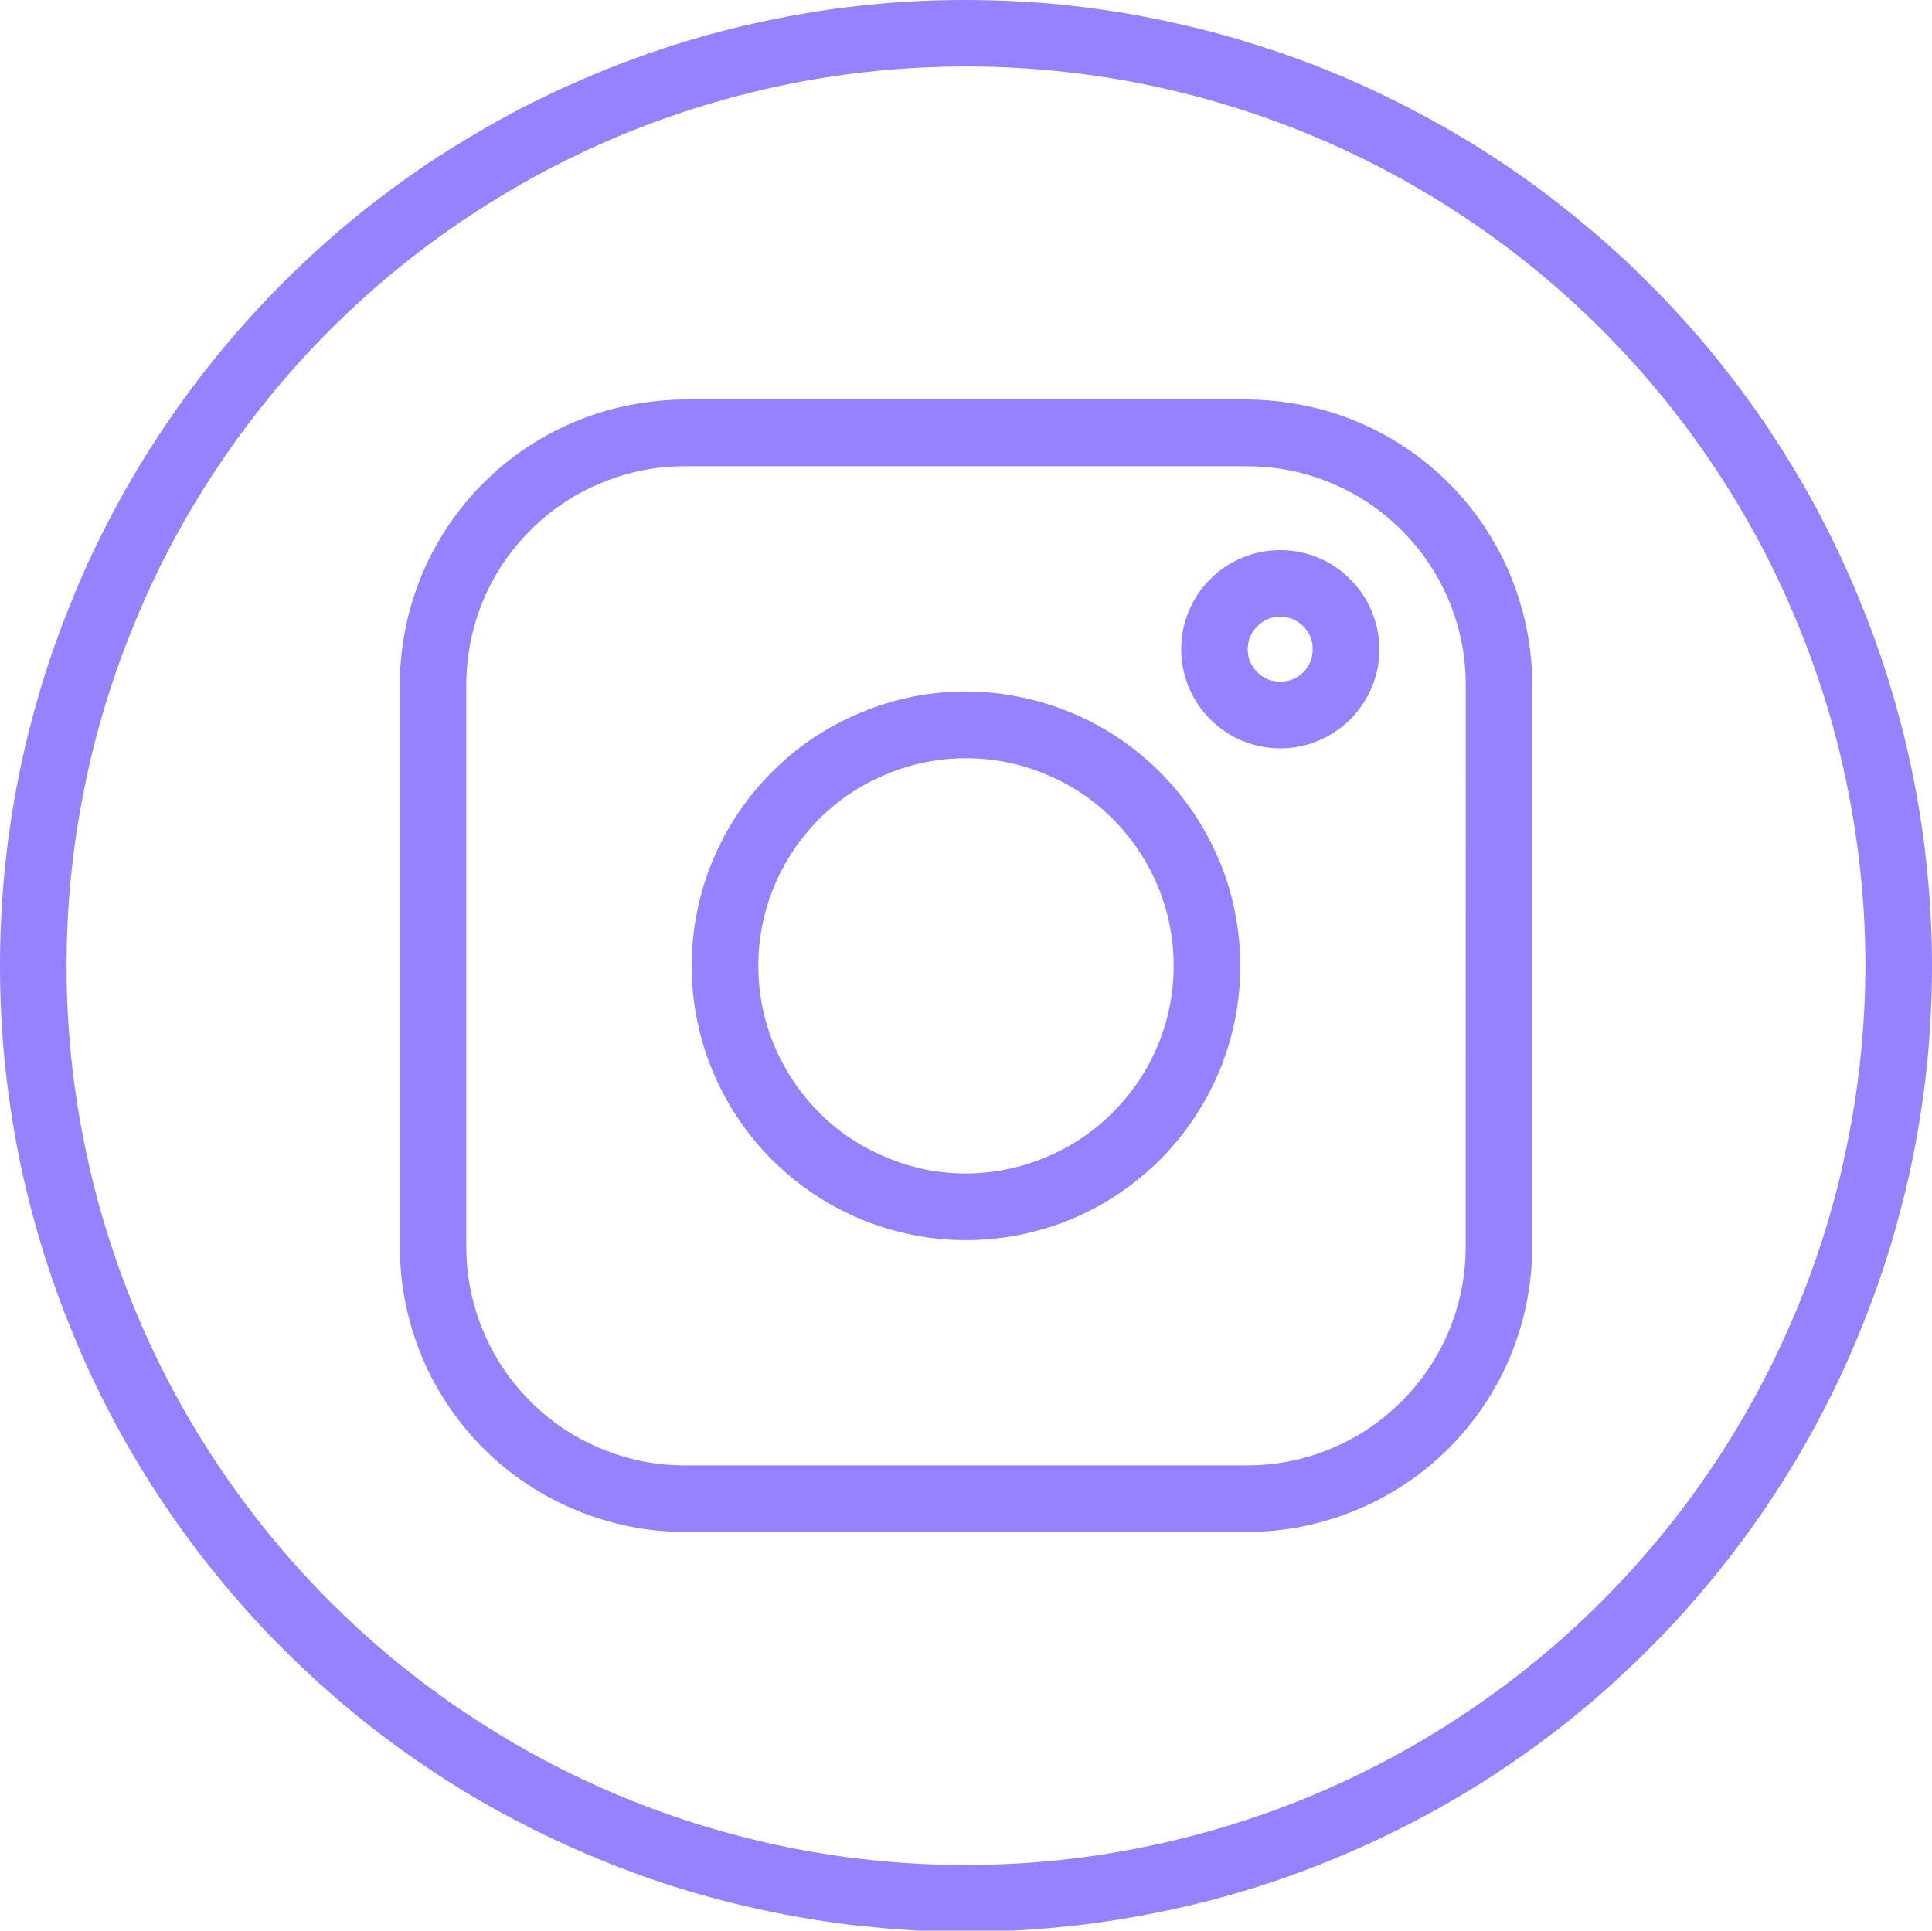
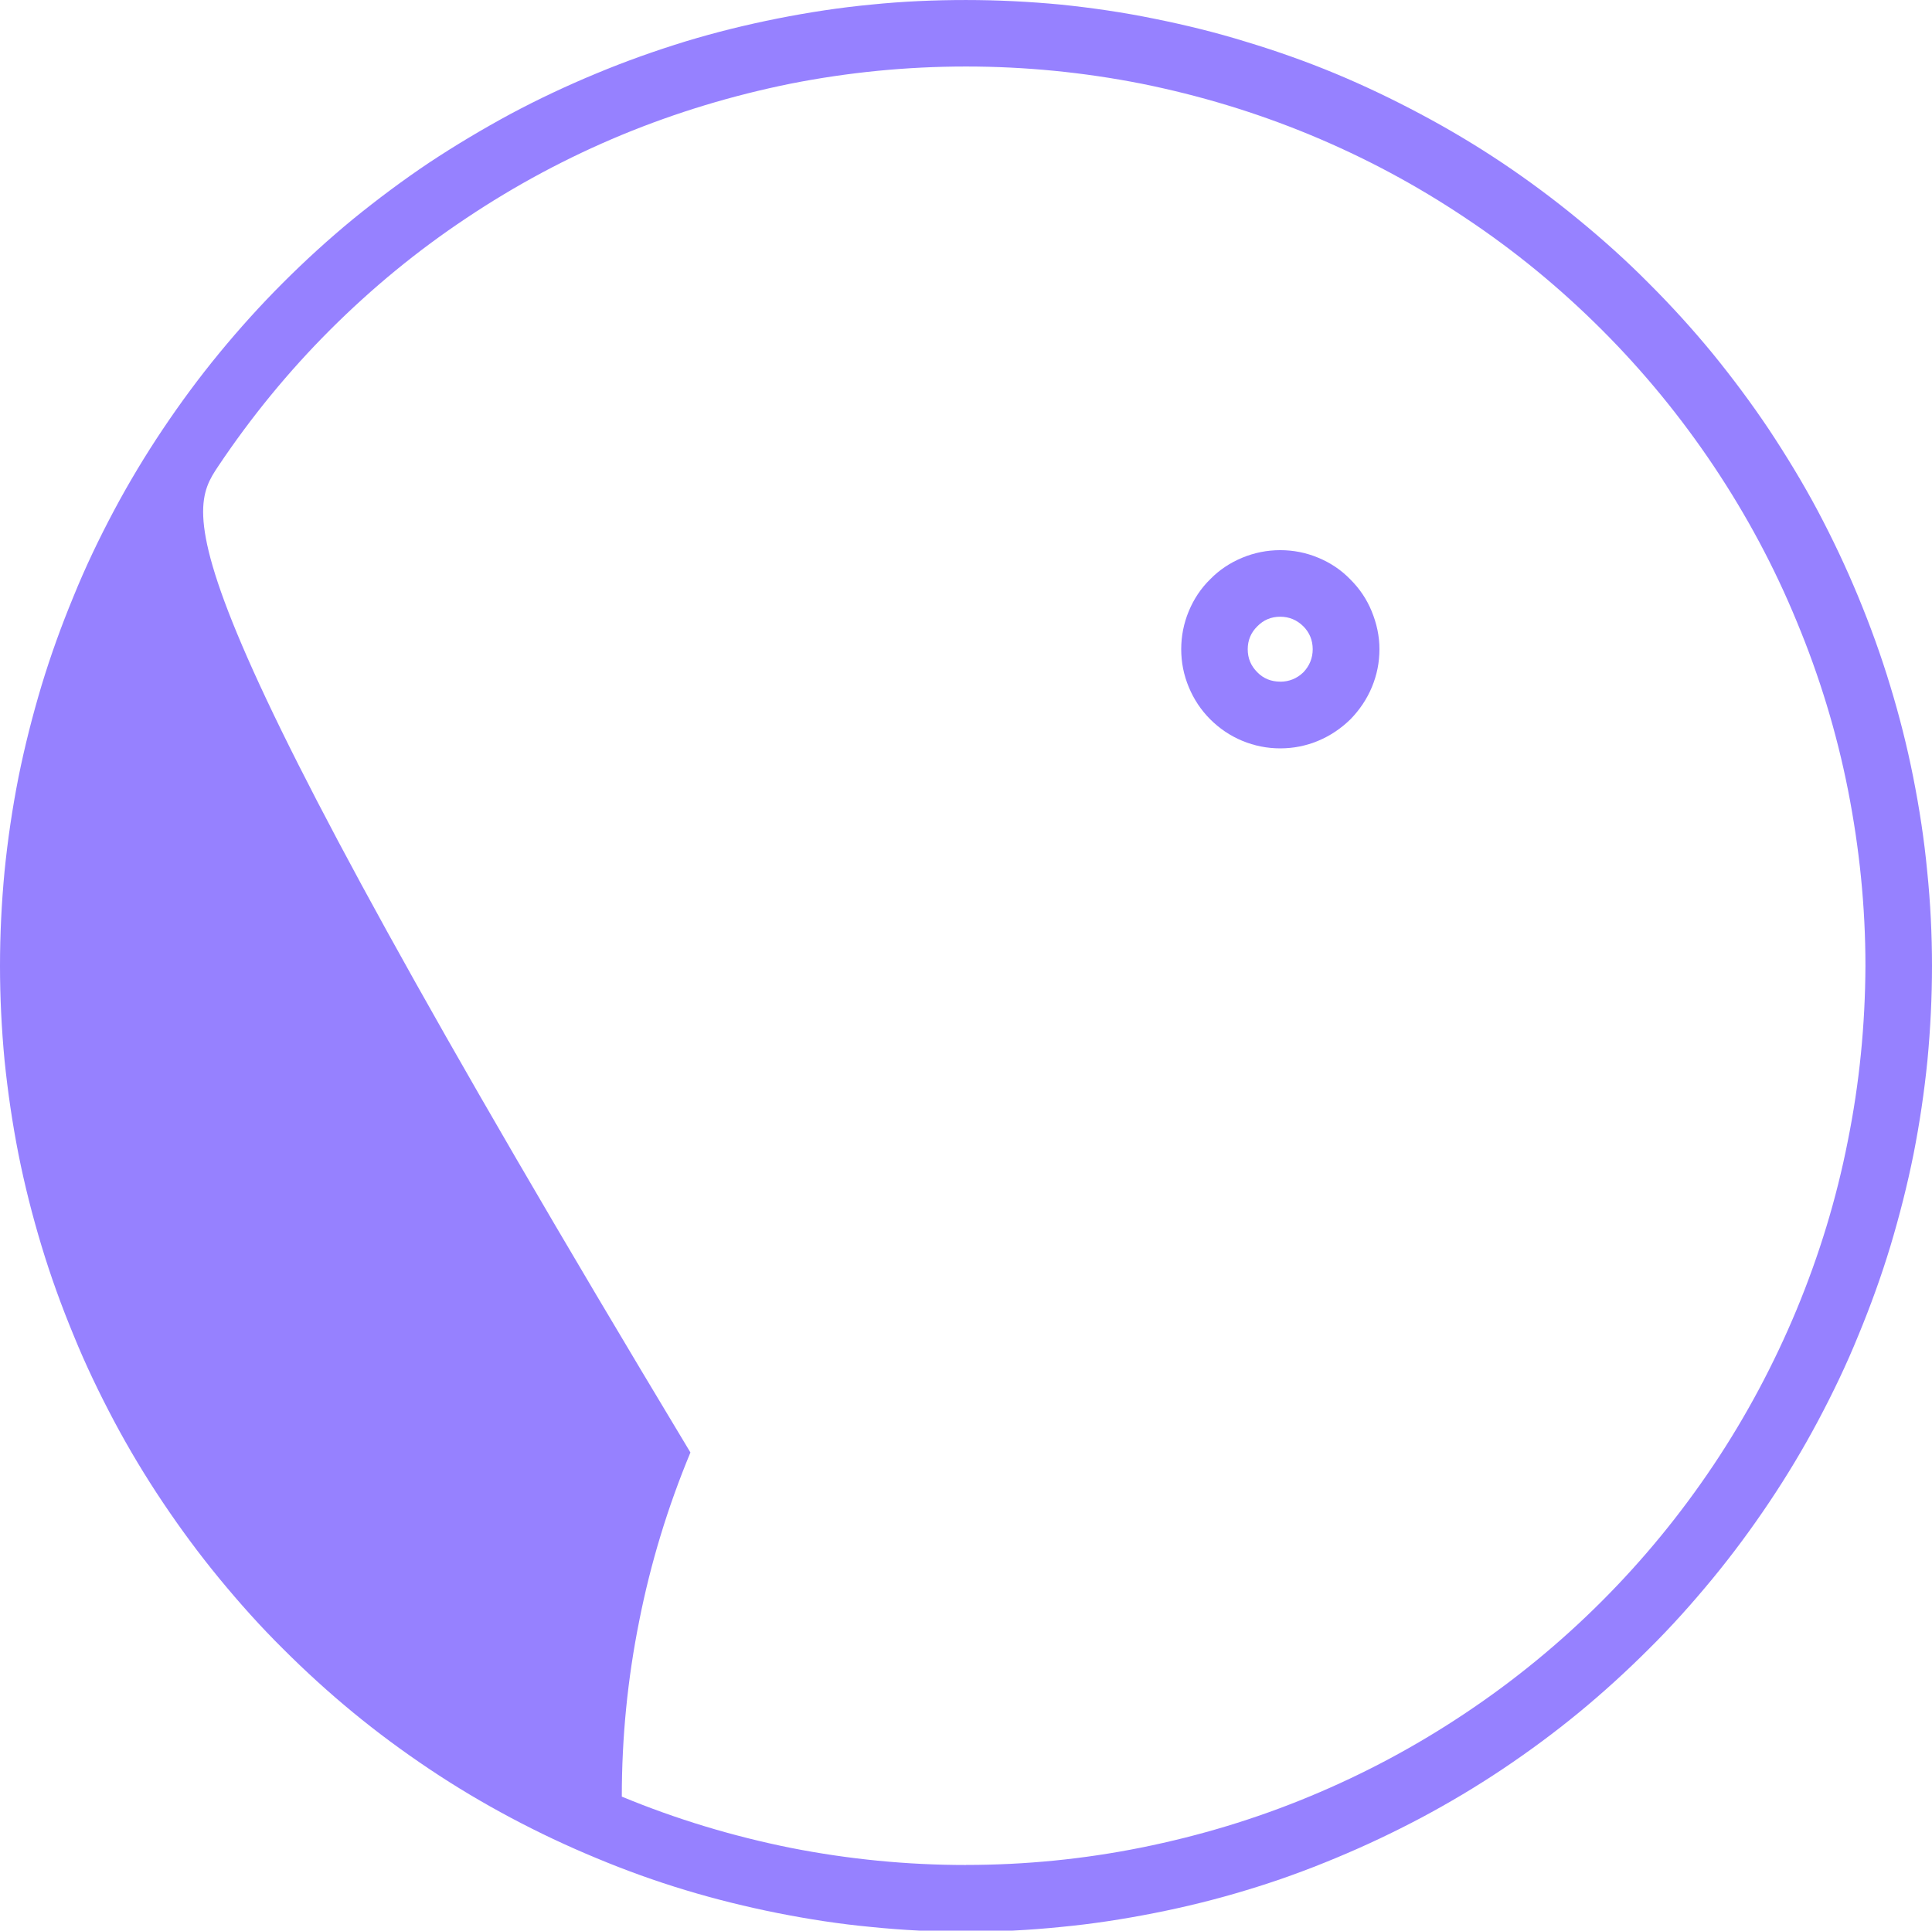
<svg xmlns="http://www.w3.org/2000/svg" xmlns:ns1="http://sodipodi.sourceforge.net/DTD/sodipodi-0.dtd" xmlns:ns2="http://www.inkscape.org/namespaces/inkscape" width="44" viewBox="0 0 33 32.98" height="43.974" preserveAspectRatio="xMidYMid" id="svg5" ns1:docname="ig-icon.svg" ns2:version="1.3 (0e150ed6c4, 2023-07-21)">
  <defs id="defs1">
    <clipPath id="63236e6b6b">
      <path d="M 0,0.012 H 33 V 32.992 H 0 Z m 0,0" clip-rule="nonzero" id="path1" />
    </clipPath>
  </defs>
-   <path fill="#9681ff" d="m 21.305,6.824 h -9.609 c -0.32,0.004 -0.637,0.035 -0.949,0.098 -0.312,0.062 -0.617,0.152 -0.914,0.277 -0.293,0.121 -0.574,0.27 -0.84,0.449 -0.266,0.176 -0.512,0.379 -0.738,0.605 -0.227,0.227 -0.426,0.473 -0.605,0.738 -0.176,0.266 -0.328,0.543 -0.449,0.84 -0.121,0.297 -0.215,0.598 -0.277,0.914 -0.062,0.312 -0.094,0.629 -0.094,0.949 v 9.605 c 0,0.32 0.031,0.637 0.094,0.949 0.062,0.316 0.156,0.621 0.277,0.914 0.121,0.297 0.273,0.574 0.449,0.84 0.18,0.266 0.379,0.512 0.605,0.738 0.227,0.227 0.473,0.43 0.738,0.605 0.266,0.18 0.547,0.328 0.84,0.449 0.297,0.125 0.602,0.215 0.914,0.281 0.312,0.062 0.629,0.094 0.949,0.094 h 9.609 c 0.32,0 0.637,-0.031 0.949,-0.094 0.312,-0.066 0.617,-0.156 0.914,-0.281 0.293,-0.121 0.574,-0.27 0.84,-0.449 0.266,-0.176 0.512,-0.379 0.738,-0.605 0.227,-0.227 0.426,-0.473 0.605,-0.738 0.176,-0.266 0.328,-0.543 0.449,-0.84 0.121,-0.293 0.215,-0.598 0.277,-0.914 0.062,-0.312 0.094,-0.629 0.094,-0.949 v -9.605 c 0,-0.32 -0.031,-0.637 -0.094,-0.949 -0.062,-0.316 -0.156,-0.617 -0.277,-0.914 -0.121,-0.297 -0.273,-0.574 -0.449,-0.84 -0.18,-0.266 -0.379,-0.512 -0.605,-0.738 -0.227,-0.227 -0.473,-0.43 -0.738,-0.605 -0.266,-0.18 -0.547,-0.328 -0.84,-0.449 -0.297,-0.125 -0.602,-0.215 -0.914,-0.277 -0.312,-0.062 -0.629,-0.094 -0.949,-0.098 z m 3.73,14.477 c 0,0.496 -0.098,0.973 -0.285,1.43 -0.191,0.457 -0.461,0.859 -0.809,1.207 -0.352,0.352 -0.754,0.621 -1.211,0.809 -0.457,0.191 -0.93,0.285 -1.426,0.285 h -9.609 c -0.496,0 -0.969,-0.094 -1.426,-0.285 C 9.812,24.559 9.41,24.289 9.059,23.938 8.711,23.59 8.441,23.188 8.25,22.73 8.062,22.273 7.965,21.797 7.965,21.301 V 11.695 C 7.965,11.199 8.062,10.723 8.25,10.266 8.441,9.809 8.711,9.406 9.059,9.059 9.41,8.707 9.812,8.438 10.27,8.25 c 0.457,-0.191 0.93,-0.285 1.426,-0.285 h 9.609 c 0.496,0 0.969,0.094 1.426,0.285 0.457,0.188 0.859,0.457 1.211,0.809 0.348,0.348 0.617,0.75 0.809,1.207 0.188,0.457 0.285,0.934 0.285,1.43 z m 0,0" fill-opacity="1" fill-rule="nonzero" id="path2" />
-   <path fill="#9681ff" d="m 16.5,11.812 c -0.309,0 -0.613,0.031 -0.914,0.09 -0.301,0.062 -0.594,0.148 -0.879,0.27 -0.285,0.117 -0.555,0.262 -0.809,0.43 -0.258,0.172 -0.492,0.367 -0.711,0.586 -0.219,0.215 -0.41,0.453 -0.582,0.707 -0.172,0.258 -0.316,0.527 -0.434,0.812 -0.117,0.281 -0.207,0.574 -0.266,0.879 -0.062,0.301 -0.09,0.605 -0.09,0.914 0,0.305 0.027,0.609 0.09,0.914 0.059,0.301 0.148,0.594 0.266,0.879 0.117,0.281 0.262,0.551 0.434,0.809 0.172,0.254 0.363,0.492 0.582,0.711 0.219,0.215 0.453,0.41 0.711,0.582 0.254,0.172 0.523,0.312 0.809,0.434 0.285,0.117 0.578,0.203 0.879,0.266 0.301,0.059 0.605,0.09 0.914,0.09 0.309,0 0.613,-0.031 0.914,-0.09 0.301,-0.062 0.594,-0.148 0.879,-0.266 0.285,-0.121 0.555,-0.262 0.809,-0.434 0.258,-0.172 0.492,-0.367 0.711,-0.582 0.219,-0.219 0.41,-0.457 0.582,-0.711 0.172,-0.258 0.316,-0.527 0.434,-0.809 0.117,-0.285 0.207,-0.578 0.266,-0.879 0.062,-0.305 0.09,-0.609 0.09,-0.914 0,-0.309 -0.031,-0.613 -0.09,-0.914 -0.059,-0.305 -0.148,-0.594 -0.266,-0.879 C 20.707,14.422 20.566,14.152 20.395,13.898 20.223,13.641 20.027,13.406 19.812,13.187 19.594,12.969 19.355,12.777 19.102,12.605 18.848,12.434 18.574,12.289 18.293,12.172 18.008,12.055 17.715,11.965 17.414,11.906 17.113,11.844 16.809,11.812 16.5,11.812 Z m 0,8.234 c -0.469,0 -0.922,-0.09 -1.355,-0.273 -0.438,-0.18 -0.82,-0.434 -1.152,-0.766 -0.332,-0.336 -0.59,-0.719 -0.77,-1.152 C 13.043,17.422 12.953,16.969 12.953,16.5 c 0,-0.473 0.09,-0.926 0.27,-1.359 0.18,-0.434 0.438,-0.816 0.77,-1.152 0.332,-0.332 0.715,-0.586 1.152,-0.766 0.434,-0.18 0.887,-0.27 1.355,-0.27 0.469,0 0.922,0.09 1.355,0.27 0.438,0.18 0.82,0.434 1.152,0.766 0.332,0.336 0.59,0.719 0.77,1.152 0.18,0.434 0.27,0.887 0.27,1.359 0,0.469 -0.09,0.922 -0.27,1.355 -0.18,0.434 -0.438,0.816 -0.77,1.148 -0.332,0.332 -0.715,0.59 -1.152,0.77 C 17.422,19.953 16.969,20.043 16.5,20.047 Z m 0,0" fill-opacity="1" fill-rule="nonzero" id="path3" />
  <path fill="#9681ff" d="m 21.867,9.398 c -0.223,0 -0.441,0.043 -0.648,0.129 -0.207,0.086 -0.391,0.207 -0.547,0.367 -0.16,0.156 -0.281,0.34 -0.367,0.547 -0.086,0.207 -0.129,0.426 -0.129,0.648 0,0.227 0.043,0.441 0.129,0.648 0.086,0.207 0.207,0.391 0.367,0.551 0.156,0.156 0.34,0.281 0.547,0.367 0.207,0.086 0.426,0.129 0.648,0.129 0.227,0 0.441,-0.043 0.648,-0.129 0.207,-0.086 0.391,-0.211 0.551,-0.367 0.156,-0.16 0.281,-0.344 0.367,-0.551 0.086,-0.207 0.129,-0.422 0.129,-0.648 0,-0.223 -0.047,-0.438 -0.133,-0.648 C 23.344,10.234 23.223,10.055 23.062,9.895 22.906,9.734 22.723,9.613 22.516,9.527 22.309,9.441 22.094,9.398 21.867,9.398 Z m 0,2.246 c -0.152,0 -0.285,-0.051 -0.391,-0.16 C 21.367,11.375 21.312,11.246 21.312,11.09 c 0,-0.152 0.055,-0.285 0.164,-0.391 0.105,-0.109 0.238,-0.164 0.391,-0.164 0.152,0 0.285,0.055 0.395,0.164 0.105,0.105 0.16,0.238 0.16,0.391 0,0.152 -0.055,0.285 -0.16,0.395 -0.109,0.105 -0.242,0.16 -0.395,0.16 z m 0,0" fill-opacity="1" fill-rule="nonzero" id="path4" />
  <g clip-path="url(#63236e6b6b)" id="g5" transform="translate(0,-0.012)">
-     <path fill="#9681ff" d="m 16.5,0.012 c -0.539,0 -1.078,0.023 -1.617,0.078 C 14.344,0.141 13.812,0.223 13.281,0.328 12.75,0.434 12.227,0.562 11.711,0.719 11.191,0.879 10.684,1.059 10.188,1.266 9.688,1.473 9.199,1.703 8.723,1.957 8.246,2.215 7.781,2.492 7.332,2.789 6.883,3.09 6.449,3.414 6.031,3.754 5.613,4.098 5.215,4.461 4.832,4.844 4.449,5.227 4.09,5.625 3.746,6.043 3.402,6.461 3.082,6.895 2.781,7.344 2.48,7.793 2.203,8.254 1.949,8.73 1.695,9.207 1.461,9.695 1.258,10.195 c -0.207,0.5 -0.391,1.008 -0.547,1.523 -0.156,0.52 -0.289,1.043 -0.395,1.57 -0.105,0.531 -0.184,1.066 -0.238,1.605 C 0.027,15.43 0,15.969 0,16.512 c 0,0.539 0.027,1.078 0.078,1.617 0.055,0.535 0.133,1.07 0.238,1.602 0.105,0.527 0.238,1.051 0.395,1.57 0.156,0.516 0.34,1.023 0.547,1.523 0.203,0.5 0.438,0.988 0.691,1.465 0.254,0.477 0.531,0.938 0.832,1.387 0.301,0.449 0.621,0.883 0.965,1.301 0.344,0.418 0.703,0.82 1.086,1.199 0.383,0.383 0.781,0.746 1.199,1.09 0.418,0.344 0.852,0.664 1.301,0.965 0.449,0.301 0.914,0.578 1.391,0.832 0.477,0.254 0.965,0.484 1.465,0.691 0.496,0.207 1.004,0.391 1.523,0.547 0.516,0.156 1.039,0.285 1.57,0.391 0.531,0.105 1.062,0.188 1.602,0.238 0.539,0.055 1.078,0.082 1.617,0.082 0.539,0 1.078,-0.027 1.617,-0.082 0.539,-0.051 1.07,-0.133 1.602,-0.238 0.531,-0.105 1.055,-0.234 1.57,-0.391 0.52,-0.156 1.027,-0.34 1.523,-0.547 0.5,-0.207 0.988,-0.438 1.465,-0.691 0.477,-0.254 0.941,-0.531 1.391,-0.832 0.449,-0.301 0.883,-0.621 1.301,-0.965 0.418,-0.344 0.816,-0.707 1.199,-1.09 0.383,-0.379 0.742,-0.781 1.086,-1.199 0.344,-0.418 0.664,-0.852 0.965,-1.301 0.301,-0.449 0.578,-0.91 0.832,-1.387 0.254,-0.477 0.488,-0.965 0.691,-1.465 0.207,-0.5 0.391,-1.008 0.547,-1.523 0.156,-0.52 0.289,-1.043 0.395,-1.57 0.105,-0.531 0.184,-1.066 0.238,-1.602 C 32.973,17.59 33,17.051 33,16.512 c 0,-0.543 -0.027,-1.082 -0.082,-1.617 -0.051,-0.539 -0.133,-1.074 -0.238,-1.602 -0.105,-0.531 -0.238,-1.055 -0.395,-1.57 -0.156,-0.516 -0.34,-1.023 -0.547,-1.523 -0.207,-0.5 -0.438,-0.988 -0.691,-1.465 C 30.793,8.258 30.512,7.797 30.215,7.348 29.914,6.898 29.59,6.465 29.25,6.047 28.906,5.629 28.543,5.23 28.16,4.848 27.781,4.465 27.379,4.105 26.961,3.762 26.543,3.418 26.113,3.098 25.664,2.797 25.215,2.496 24.75,2.219 24.273,1.965 23.797,1.711 23.309,1.477 22.812,1.27 22.312,1.062 21.805,0.883 21.289,0.727 20.77,0.566 20.246,0.438 19.719,0.332 19.188,0.223 18.652,0.145 18.117,0.09 17.578,0.039 17.039,0.012 16.5,0.012 Z m 0,31.859 c -1.008,0 -2.008,-0.098 -2.996,-0.293 -0.988,-0.199 -1.949,-0.488 -2.883,-0.875 C 9.688,30.316 8.805,29.844 7.965,29.281 7.125,28.723 6.352,28.086 5.637,27.371 4.926,26.66 4.289,25.883 3.727,25.043 3.168,24.207 2.691,23.32 2.309,22.391 1.922,21.457 1.629,20.496 1.434,19.508 1.234,18.52 1.137,17.52 1.137,16.512 c 0,-1.012 0.098,-2.008 0.297,-3 0.195,-0.988 0.488,-1.949 0.875,-2.879 C 2.691,9.699 3.168,8.812 3.727,7.977 4.289,7.137 4.926,6.359 5.637,5.648 6.352,4.934 7.125,4.297 7.965,3.738 8.805,3.176 9.688,2.703 10.621,2.316 11.555,1.93 12.516,1.641 13.504,1.441 14.492,1.246 15.492,1.148 16.5,1.148 c 1.008,0 2.008,0.098 2.996,0.293 0.988,0.199 1.949,0.488 2.883,0.875 0.934,0.387 1.816,0.859 2.656,1.422 0.84,0.559 1.613,1.195 2.328,1.91 0.711,0.711 1.348,1.488 1.91,2.328 0.559,0.836 1.035,1.723 1.418,2.656 0.387,0.93 0.68,1.891 0.875,2.879 0.195,0.992 0.297,1.988 0.297,3 -0.004,1.008 -0.102,2.004 -0.301,2.992 -0.195,0.992 -0.488,1.949 -0.875,2.883 -0.387,0.93 -0.859,1.816 -1.418,2.652 -0.562,0.84 -1.199,1.617 -1.91,2.328 -0.715,0.715 -1.492,1.352 -2.328,1.91 -0.84,0.562 -1.723,1.035 -2.656,1.422 -0.93,0.387 -1.891,0.676 -2.879,0.875 -0.988,0.199 -1.988,0.297 -2.996,0.297 z m 0,0" fill-opacity="1" fill-rule="nonzero" id="path5" />
+     <path fill="#9681ff" d="m 16.5,0.012 c -0.539,0 -1.078,0.023 -1.617,0.078 C 14.344,0.141 13.812,0.223 13.281,0.328 12.75,0.434 12.227,0.562 11.711,0.719 11.191,0.879 10.684,1.059 10.188,1.266 9.688,1.473 9.199,1.703 8.723,1.957 8.246,2.215 7.781,2.492 7.332,2.789 6.883,3.09 6.449,3.414 6.031,3.754 5.613,4.098 5.215,4.461 4.832,4.844 4.449,5.227 4.09,5.625 3.746,6.043 3.402,6.461 3.082,6.895 2.781,7.344 2.48,7.793 2.203,8.254 1.949,8.73 1.695,9.207 1.461,9.695 1.258,10.195 c -0.207,0.5 -0.391,1.008 -0.547,1.523 -0.156,0.52 -0.289,1.043 -0.395,1.57 -0.105,0.531 -0.184,1.066 -0.238,1.605 C 0.027,15.43 0,15.969 0,16.512 c 0,0.539 0.027,1.078 0.078,1.617 0.055,0.535 0.133,1.07 0.238,1.602 0.105,0.527 0.238,1.051 0.395,1.57 0.156,0.516 0.34,1.023 0.547,1.523 0.203,0.5 0.438,0.988 0.691,1.465 0.254,0.477 0.531,0.938 0.832,1.387 0.301,0.449 0.621,0.883 0.965,1.301 0.344,0.418 0.703,0.82 1.086,1.199 0.383,0.383 0.781,0.746 1.199,1.09 0.418,0.344 0.852,0.664 1.301,0.965 0.449,0.301 0.914,0.578 1.391,0.832 0.477,0.254 0.965,0.484 1.465,0.691 0.496,0.207 1.004,0.391 1.523,0.547 0.516,0.156 1.039,0.285 1.57,0.391 0.531,0.105 1.062,0.188 1.602,0.238 0.539,0.055 1.078,0.082 1.617,0.082 0.539,0 1.078,-0.027 1.617,-0.082 0.539,-0.051 1.07,-0.133 1.602,-0.238 0.531,-0.105 1.055,-0.234 1.57,-0.391 0.52,-0.156 1.027,-0.34 1.523,-0.547 0.5,-0.207 0.988,-0.438 1.465,-0.691 0.477,-0.254 0.941,-0.531 1.391,-0.832 0.449,-0.301 0.883,-0.621 1.301,-0.965 0.418,-0.344 0.816,-0.707 1.199,-1.09 0.383,-0.379 0.742,-0.781 1.086,-1.199 0.344,-0.418 0.664,-0.852 0.965,-1.301 0.301,-0.449 0.578,-0.91 0.832,-1.387 0.254,-0.477 0.488,-0.965 0.691,-1.465 0.207,-0.5 0.391,-1.008 0.547,-1.523 0.156,-0.52 0.289,-1.043 0.395,-1.57 0.105,-0.531 0.184,-1.066 0.238,-1.602 C 32.973,17.59 33,17.051 33,16.512 c 0,-0.543 -0.027,-1.082 -0.082,-1.617 -0.051,-0.539 -0.133,-1.074 -0.238,-1.602 -0.105,-0.531 -0.238,-1.055 -0.395,-1.57 -0.156,-0.516 -0.34,-1.023 -0.547,-1.523 -0.207,-0.5 -0.438,-0.988 -0.691,-1.465 C 30.793,8.258 30.512,7.797 30.215,7.348 29.914,6.898 29.59,6.465 29.25,6.047 28.906,5.629 28.543,5.23 28.16,4.848 27.781,4.465 27.379,4.105 26.961,3.762 26.543,3.418 26.113,3.098 25.664,2.797 25.215,2.496 24.75,2.219 24.273,1.965 23.797,1.711 23.309,1.477 22.812,1.27 22.312,1.062 21.805,0.883 21.289,0.727 20.77,0.566 20.246,0.438 19.719,0.332 19.188,0.223 18.652,0.145 18.117,0.09 17.578,0.039 17.039,0.012 16.5,0.012 Z m 0,31.859 c -1.008,0 -2.008,-0.098 -2.996,-0.293 -0.988,-0.199 -1.949,-0.488 -2.883,-0.875 c 0,-1.012 0.098,-2.008 0.297,-3 0.195,-0.988 0.488,-1.949 0.875,-2.879 C 2.691,9.699 3.168,8.812 3.727,7.977 4.289,7.137 4.926,6.359 5.637,5.648 6.352,4.934 7.125,4.297 7.965,3.738 8.805,3.176 9.688,2.703 10.621,2.316 11.555,1.93 12.516,1.641 13.504,1.441 14.492,1.246 15.492,1.148 16.5,1.148 c 1.008,0 2.008,0.098 2.996,0.293 0.988,0.199 1.949,0.488 2.883,0.875 0.934,0.387 1.816,0.859 2.656,1.422 0.84,0.559 1.613,1.195 2.328,1.91 0.711,0.711 1.348,1.488 1.91,2.328 0.559,0.836 1.035,1.723 1.418,2.656 0.387,0.93 0.68,1.891 0.875,2.879 0.195,0.992 0.297,1.988 0.297,3 -0.004,1.008 -0.102,2.004 -0.301,2.992 -0.195,0.992 -0.488,1.949 -0.875,2.883 -0.387,0.93 -0.859,1.816 -1.418,2.652 -0.562,0.84 -1.199,1.617 -1.91,2.328 -0.715,0.715 -1.492,1.352 -2.328,1.91 -0.84,0.562 -1.723,1.035 -2.656,1.422 -0.93,0.387 -1.891,0.676 -2.879,0.875 -0.988,0.199 -1.988,0.297 -2.996,0.297 z m 0,0" fill-opacity="1" fill-rule="nonzero" id="path5" />
  </g>
</svg>